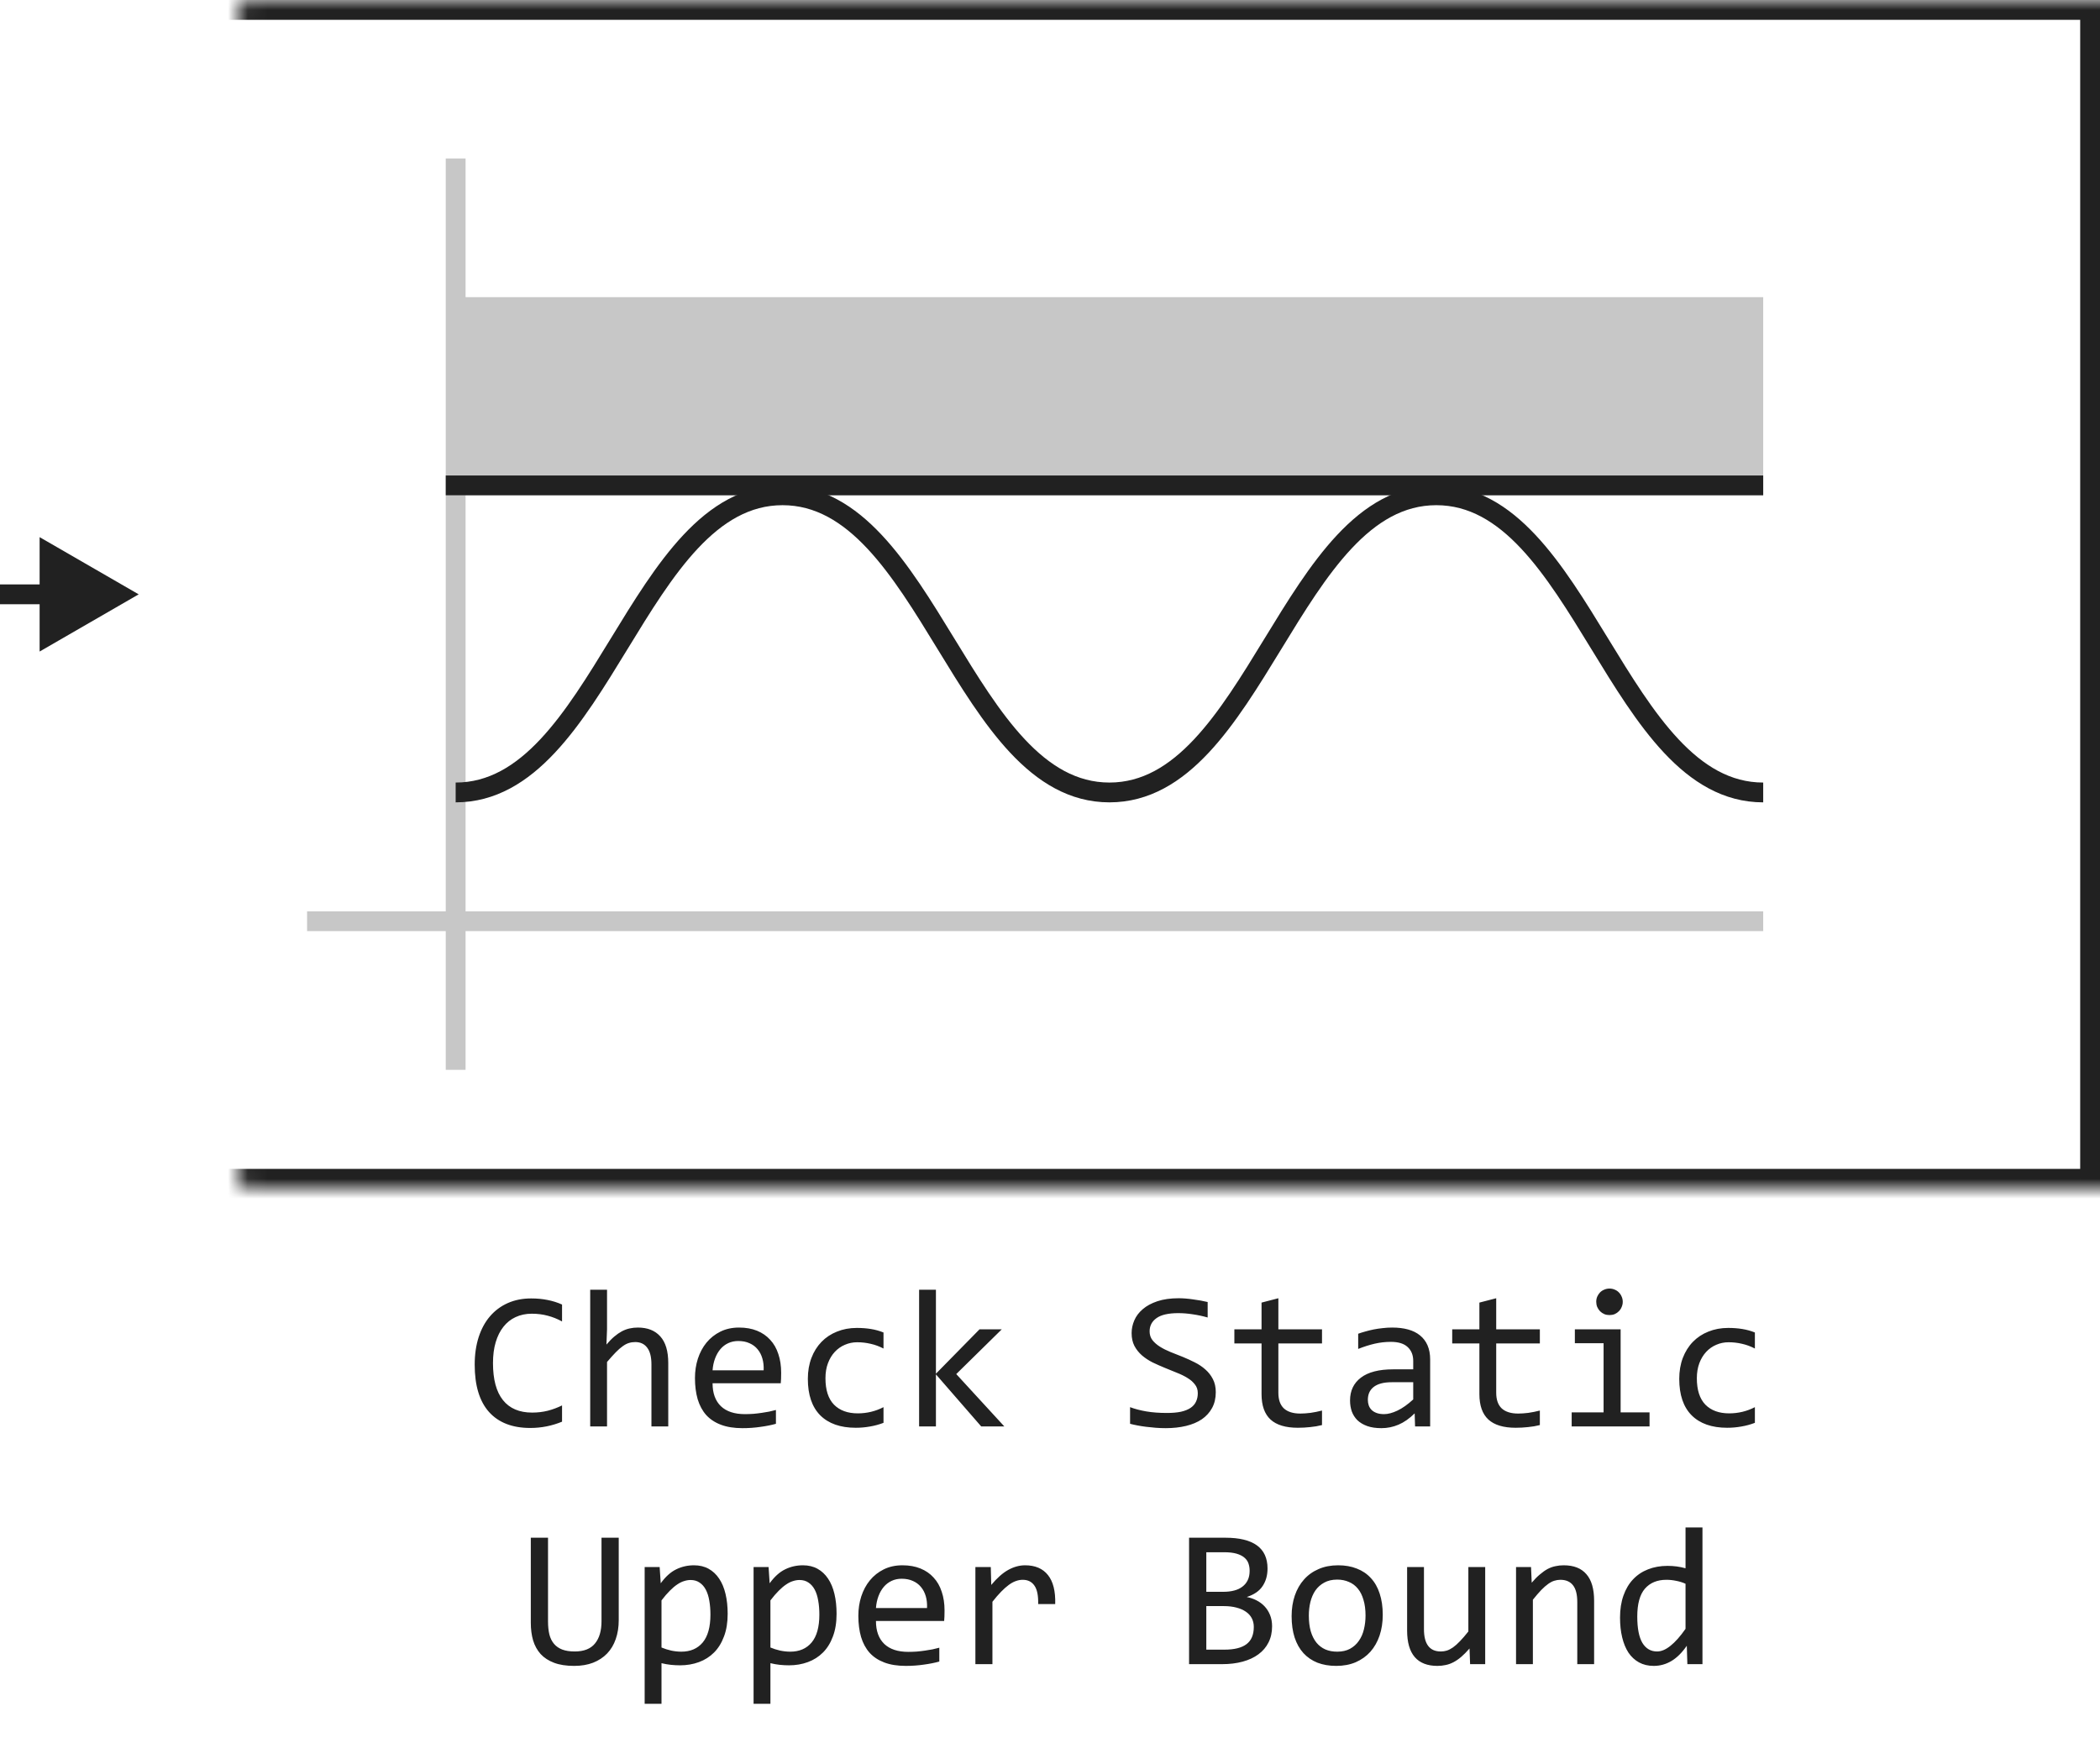
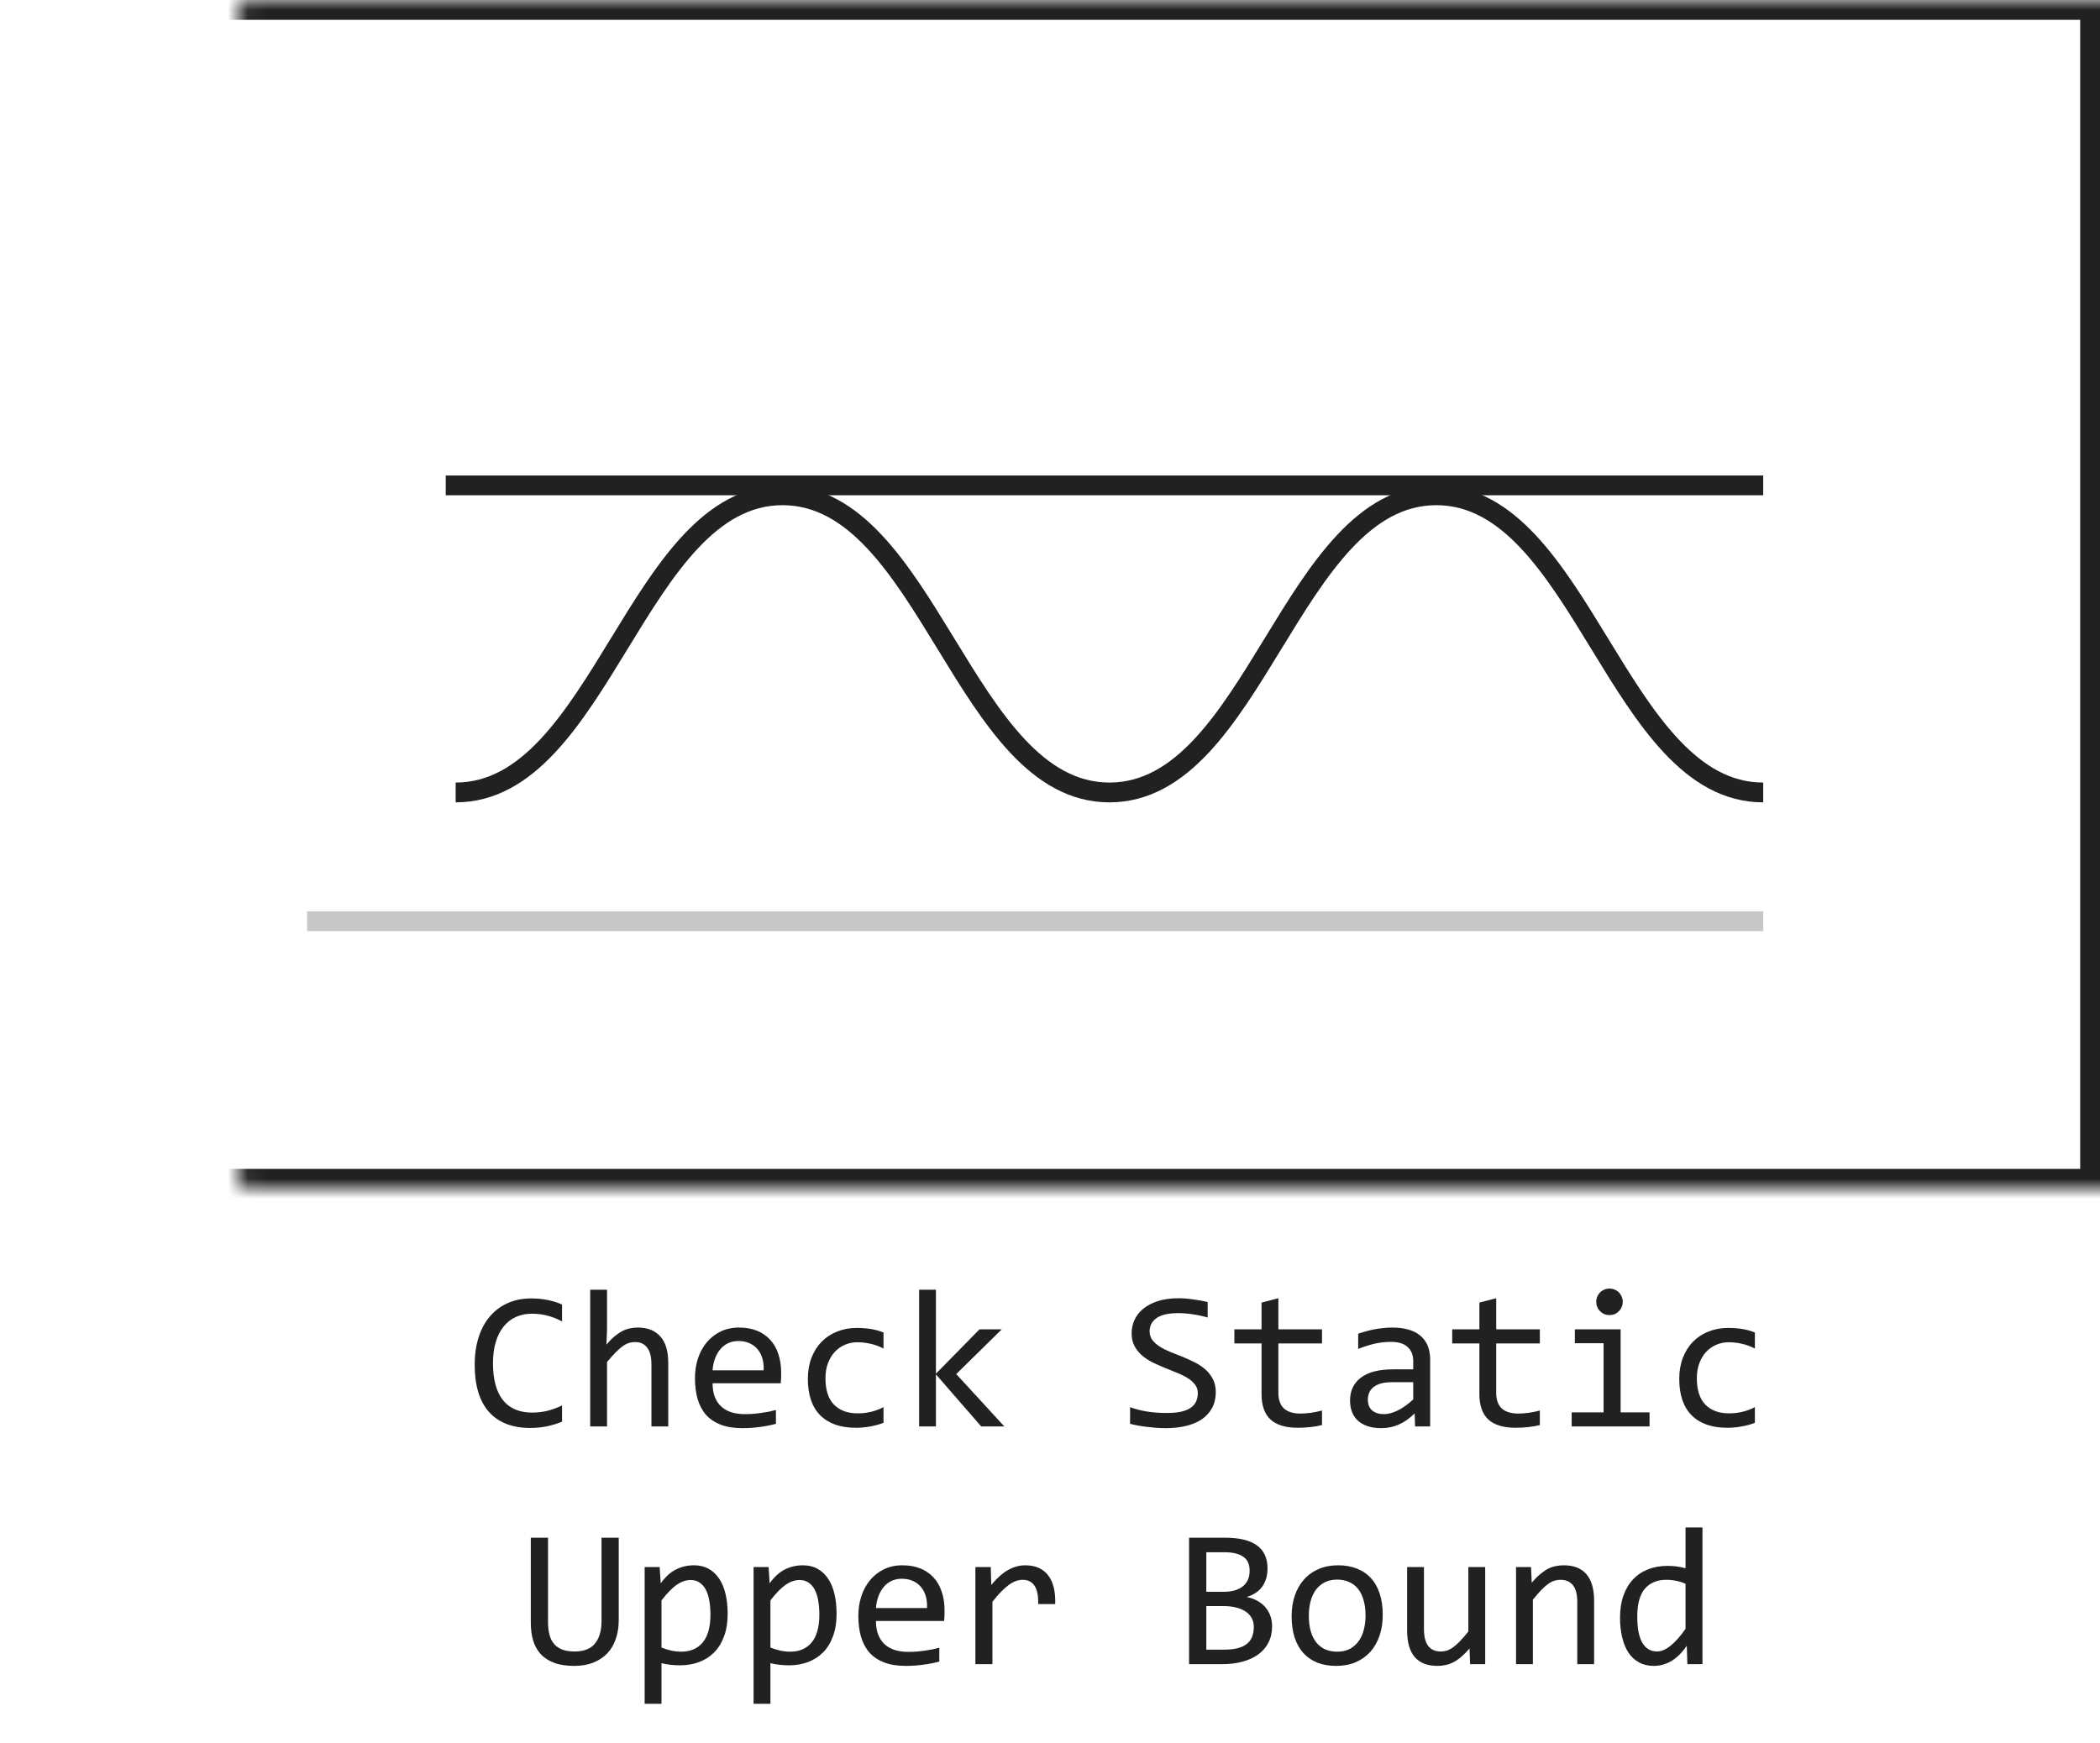
<svg xmlns="http://www.w3.org/2000/svg" width="106" height="88" viewBox="0 0 106 88" fill="none">
-   <path d="M23 8V54" stroke="#C7C7C7" stroke-linejoin="round" />
  <path d="M15.5 46.5H89" stroke="#C7C7C7" stroke-linejoin="round" />
-   <path d="M23 25H89V15H23V25Z" fill="#C7C7C7" />
  <path d="M22.5 24.5H89" stroke="#212121" stroke-linejoin="round" />
  <path d="M89 40C81.667 40 79.833 25 72.5 25C65.167 25 63.333 40.001 56 40C48.667 39.999 46.833 25 39.5 25C32.167 25 30.333 40 23 40" stroke="#212121" stroke-linejoin="round" />
  <mask id="path-6-inside-1_14603_89420" fill="white">
    <rect x="6" width="100" height="60" rx="0.5" />
  </mask>
  <rect x="6" width="100" height="60" rx="0.5" stroke="#212121" stroke-width="2" mask="url(#path-6-inside-1_14603_89420)" />
-   <path d="M7 30L2 27.113V32.887L7 30ZM2.5 30V29.5H0V30V30.5H2.5V30Z" fill="#212121" />
  <path d="M28.37 71.761C27.859 71.972 27.324 72.078 26.764 72.078C25.862 72.078 25.169 71.81 24.684 71.272C24.202 70.732 23.961 69.935 23.961 68.88C23.961 68.369 24.028 67.907 24.161 67.493C24.295 67.08 24.485 66.73 24.732 66.443C24.98 66.154 25.279 65.931 25.631 65.774C25.982 65.618 26.376 65.54 26.812 65.54C27.109 65.54 27.384 65.566 27.638 65.618C27.892 65.667 28.136 65.743 28.37 65.848V66.702C28.139 66.575 27.9 66.479 27.652 66.414C27.405 66.346 27.135 66.311 26.842 66.311C26.542 66.311 26.27 66.368 26.026 66.482C25.785 66.593 25.58 66.756 25.411 66.971C25.242 67.182 25.112 67.443 25.02 67.752C24.929 68.058 24.884 68.408 24.884 68.802C24.884 69.629 25.051 70.252 25.387 70.672C25.722 71.092 26.213 71.302 26.861 71.302C27.135 71.302 27.397 71.271 27.648 71.209C27.898 71.144 28.139 71.054 28.37 70.94V71.761ZM33.731 72H32.882V68.87C32.882 68.493 32.81 68.211 32.667 68.025C32.527 67.837 32.325 67.742 32.062 67.742C31.948 67.742 31.84 67.758 31.739 67.791C31.642 67.82 31.539 67.874 31.432 67.952C31.324 68.027 31.207 68.13 31.08 68.26C30.953 68.39 30.807 68.553 30.641 68.748V72H29.791V65.101H30.641V67.098L30.611 67.869C30.745 67.71 30.875 67.576 31.002 67.469C31.132 67.358 31.261 67.269 31.388 67.2C31.518 67.132 31.65 67.083 31.783 67.054C31.917 67.024 32.055 67.01 32.198 67.01C32.687 67.01 33.064 67.159 33.331 67.459C33.598 67.755 33.731 68.203 33.731 68.802V72ZM39.43 69.29C39.43 69.41 39.428 69.511 39.425 69.593C39.422 69.674 39.417 69.751 39.41 69.822H35.968C35.968 70.324 36.108 70.709 36.388 70.98C36.668 71.246 37.071 71.38 37.599 71.38C37.742 71.38 37.885 71.375 38.028 71.365C38.172 71.352 38.31 71.336 38.443 71.316C38.577 71.297 38.704 71.276 38.824 71.253C38.948 71.227 39.062 71.199 39.166 71.17V71.868C38.935 71.933 38.673 71.985 38.38 72.024C38.09 72.067 37.789 72.088 37.477 72.088C37.057 72.088 36.695 72.031 36.393 71.917C36.09 71.803 35.841 71.639 35.645 71.424C35.453 71.206 35.31 70.94 35.216 70.628C35.125 70.312 35.079 69.956 35.079 69.559C35.079 69.213 35.128 68.888 35.226 68.582C35.327 68.273 35.471 68.003 35.66 67.772C35.852 67.537 36.087 67.352 36.363 67.215C36.64 67.078 36.954 67.01 37.306 67.01C37.648 67.01 37.95 67.064 38.214 67.171C38.477 67.278 38.699 67.431 38.878 67.63C39.06 67.825 39.197 68.064 39.288 68.348C39.383 68.628 39.43 68.942 39.43 69.29ZM38.546 69.168C38.556 68.95 38.535 68.751 38.482 68.572C38.43 68.39 38.349 68.234 38.238 68.103C38.131 67.973 37.996 67.872 37.833 67.801C37.67 67.726 37.481 67.689 37.267 67.689C37.081 67.689 36.912 67.724 36.759 67.796C36.606 67.868 36.474 67.968 36.363 68.099C36.253 68.229 36.163 68.385 36.095 68.567C36.026 68.75 35.984 68.95 35.968 69.168H38.546ZM44.596 71.819C44.374 71.904 44.147 71.966 43.912 72.005C43.681 72.047 43.442 72.068 43.194 72.068C42.42 72.068 41.822 71.858 41.402 71.439C40.986 71.019 40.777 70.405 40.777 69.598C40.777 69.21 40.838 68.859 40.958 68.543C41.078 68.227 41.248 67.957 41.466 67.732C41.684 67.508 41.944 67.335 42.247 67.215C42.55 67.091 42.883 67.029 43.248 67.029C43.502 67.029 43.74 67.047 43.961 67.083C44.182 67.119 44.394 67.177 44.596 67.259V68.069C44.384 67.959 44.168 67.879 43.946 67.83C43.728 67.778 43.502 67.752 43.268 67.752C43.05 67.752 42.843 67.794 42.648 67.879C42.455 67.96 42.286 68.079 42.14 68.235C41.993 68.392 41.878 68.582 41.793 68.807C41.708 69.031 41.666 69.285 41.666 69.568C41.666 70.161 41.809 70.605 42.096 70.901C42.385 71.194 42.786 71.341 43.297 71.341C43.528 71.341 43.751 71.315 43.966 71.263C44.184 71.211 44.394 71.132 44.596 71.028V71.819ZM50.694 72H49.527L47.242 69.373V72H46.393V65.101H47.242V69.339L49.444 67.098H50.567L48.268 69.358L50.694 72ZM61.368 70.272C61.368 70.574 61.306 70.84 61.183 71.067C61.059 71.295 60.886 71.486 60.665 71.639C60.444 71.788 60.177 71.901 59.864 71.976C59.555 72.05 59.213 72.088 58.839 72.088C58.67 72.088 58.5 72.081 58.331 72.068C58.165 72.055 58.004 72.039 57.848 72.019C57.695 72 57.55 71.977 57.413 71.951C57.276 71.925 57.153 71.897 57.042 71.868V71.028C57.286 71.12 57.56 71.191 57.862 71.243C58.168 71.295 58.515 71.321 58.902 71.321C59.182 71.321 59.42 71.3 59.615 71.258C59.814 71.212 59.975 71.147 60.099 71.062C60.226 70.975 60.317 70.869 60.372 70.745C60.431 70.621 60.46 70.48 60.46 70.32C60.46 70.148 60.411 70.001 60.313 69.881C60.219 69.757 60.094 69.648 59.938 69.554C59.781 69.456 59.602 69.368 59.4 69.29C59.202 69.209 58.998 69.126 58.79 69.041C58.582 68.956 58.377 68.865 58.175 68.768C57.976 68.667 57.799 68.549 57.643 68.416C57.486 68.279 57.359 68.12 57.262 67.938C57.167 67.755 57.12 67.539 57.12 67.288C57.12 67.07 57.166 66.855 57.257 66.644C57.348 66.432 57.49 66.245 57.682 66.082C57.874 65.916 58.12 65.783 58.419 65.682C58.722 65.581 59.081 65.53 59.498 65.53C59.605 65.53 59.721 65.535 59.845 65.545C59.972 65.555 60.099 65.569 60.226 65.589C60.356 65.605 60.483 65.625 60.606 65.647C60.733 65.67 60.851 65.695 60.958 65.721V66.502C60.707 66.43 60.457 66.377 60.206 66.341C59.955 66.302 59.713 66.282 59.478 66.282C58.98 66.282 58.614 66.365 58.38 66.531C58.145 66.697 58.028 66.92 58.028 67.2C58.028 67.373 58.075 67.521 58.17 67.644C58.268 67.768 58.395 67.879 58.551 67.977C58.707 68.074 58.884 68.164 59.083 68.245C59.285 68.323 59.49 68.405 59.698 68.489C59.907 68.574 60.11 68.667 60.309 68.768C60.51 68.868 60.69 68.989 60.846 69.129C61.002 69.266 61.127 69.427 61.222 69.612C61.319 69.798 61.368 70.018 61.368 70.272ZM66.73 71.932C66.537 71.981 66.339 72.015 66.134 72.034C65.929 72.057 65.72 72.068 65.509 72.068C64.894 72.068 64.435 71.93 64.132 71.653C63.829 71.373 63.678 70.945 63.678 70.369V67.811H62.306V67.098H63.678V65.75L64.527 65.53V67.098H66.73V67.811H64.527V70.301C64.527 70.652 64.62 70.916 64.806 71.092C64.995 71.264 65.271 71.351 65.636 71.351C65.792 71.351 65.963 71.339 66.148 71.316C66.334 71.29 66.528 71.251 66.73 71.199V71.932ZM71.427 72L71.407 71.341C71.14 71.605 70.868 71.795 70.592 71.912C70.318 72.029 70.03 72.088 69.728 72.088C69.448 72.088 69.208 72.052 69.01 71.981C68.811 71.909 68.647 71.811 68.517 71.688C68.39 71.561 68.295 71.412 68.233 71.243C68.175 71.074 68.145 70.89 68.145 70.691C68.145 70.2 68.328 69.816 68.692 69.539C69.06 69.259 69.602 69.119 70.318 69.119H71.334V68.689C71.334 68.4 71.241 68.169 71.056 67.996C70.87 67.82 70.587 67.732 70.206 67.732C69.929 67.732 69.656 67.763 69.386 67.825C69.119 67.887 68.842 67.975 68.556 68.089V67.322C68.663 67.283 68.782 67.246 68.912 67.21C69.046 67.171 69.186 67.137 69.332 67.107C69.478 67.078 69.632 67.055 69.791 67.039C69.951 67.019 70.112 67.01 70.274 67.01C70.571 67.01 70.838 67.042 71.075 67.107C71.313 67.172 71.513 67.272 71.676 67.405C71.842 67.539 71.969 67.706 72.057 67.908C72.144 68.11 72.189 68.348 72.189 68.621V72H71.427ZM71.334 69.769H70.255C70.043 69.769 69.861 69.79 69.708 69.832C69.555 69.874 69.43 69.935 69.332 70.013C69.234 70.091 69.161 70.185 69.112 70.296C69.067 70.403 69.044 70.525 69.044 70.662C69.044 70.757 69.059 70.848 69.088 70.936C69.117 71.02 69.164 71.097 69.23 71.165C69.295 71.23 69.379 71.282 69.483 71.321C69.588 71.36 69.715 71.38 69.864 71.38C70.06 71.38 70.283 71.321 70.533 71.204C70.787 71.084 71.054 70.895 71.334 70.638V69.769ZM77.726 71.932C77.534 71.981 77.335 72.015 77.13 72.034C76.925 72.057 76.716 72.068 76.505 72.068C75.89 72.068 75.431 71.93 75.128 71.653C74.825 71.373 74.674 70.945 74.674 70.369V67.811H73.302V67.098H74.674V65.75L75.523 65.53V67.098H77.726V67.811H75.523V70.301C75.523 70.652 75.616 70.916 75.802 71.092C75.991 71.264 76.267 71.351 76.632 71.351C76.788 71.351 76.959 71.339 77.144 71.316C77.33 71.29 77.524 71.251 77.726 71.199V71.932ZM80.943 67.801H79.493V67.098H81.803V71.292H83.263V72H79.332V71.292H80.943V67.801ZM81.241 65.042C81.336 65.042 81.424 65.06 81.505 65.096C81.586 65.128 81.656 65.175 81.715 65.237C81.777 65.299 81.824 65.371 81.856 65.452C81.892 65.53 81.91 65.617 81.91 65.711C81.91 65.802 81.892 65.888 81.856 65.97C81.824 66.051 81.777 66.123 81.715 66.185C81.656 66.246 81.586 66.295 81.505 66.331C81.424 66.364 81.336 66.38 81.241 66.38C81.147 66.38 81.059 66.364 80.978 66.331C80.896 66.295 80.825 66.246 80.763 66.185C80.704 66.123 80.657 66.051 80.621 65.97C80.588 65.888 80.572 65.802 80.572 65.711C80.572 65.617 80.588 65.53 80.621 65.452C80.657 65.371 80.704 65.299 80.763 65.237C80.825 65.175 80.896 65.128 80.978 65.096C81.059 65.06 81.147 65.042 81.241 65.042ZM88.58 71.819C88.359 71.904 88.131 71.966 87.897 72.005C87.665 72.047 87.426 72.068 87.179 72.068C86.404 72.068 85.807 71.858 85.387 71.439C84.97 71.019 84.762 70.405 84.762 69.598C84.762 69.21 84.822 68.859 84.942 68.543C85.063 68.227 85.232 67.957 85.45 67.732C85.668 67.508 85.929 67.335 86.231 67.215C86.534 67.091 86.868 67.029 87.232 67.029C87.486 67.029 87.724 67.047 87.945 67.083C88.167 67.119 88.378 67.177 88.58 67.259V68.069C88.368 67.959 88.152 67.879 87.931 67.83C87.713 67.778 87.486 67.752 87.252 67.752C87.034 67.752 86.827 67.794 86.632 67.879C86.44 67.96 86.27 68.079 86.124 68.235C85.978 68.392 85.862 68.582 85.777 68.807C85.693 69.031 85.65 69.285 85.65 69.568C85.65 70.161 85.794 70.605 86.08 70.901C86.37 71.194 86.77 71.341 87.281 71.341C87.512 71.341 87.735 71.315 87.95 71.263C88.168 71.211 88.378 71.132 88.58 71.028V71.819ZM31.231 81.778C31.231 82.13 31.181 82.449 31.08 82.735C30.982 83.019 30.838 83.261 30.645 83.463C30.453 83.662 30.217 83.816 29.938 83.927C29.661 84.034 29.342 84.088 28.98 84.088C28.583 84.088 28.246 84.036 27.97 83.932C27.693 83.828 27.467 83.681 27.291 83.492C27.119 83.3 26.991 83.071 26.91 82.804C26.832 82.537 26.793 82.239 26.793 81.91V77.618H27.662V81.842C27.662 82.092 27.685 82.312 27.73 82.501C27.779 82.69 27.857 82.848 27.965 82.975C28.072 83.102 28.211 83.198 28.38 83.263C28.552 83.328 28.762 83.36 29.01 83.36C29.472 83.36 29.812 83.227 30.03 82.96C30.252 82.693 30.362 82.317 30.362 81.832V77.618H31.231V81.778ZM36.73 81.461C36.73 81.897 36.668 82.278 36.544 82.603C36.423 82.929 36.256 83.199 36.041 83.414C35.826 83.629 35.572 83.79 35.279 83.897C34.986 84.005 34.669 84.059 34.327 84.059C34.171 84.059 34.015 84.05 33.858 84.034C33.705 84.018 33.549 83.99 33.39 83.951V86.002H32.54V79.098H33.297L33.351 79.918C33.595 79.583 33.855 79.348 34.132 79.215C34.408 79.078 34.708 79.01 35.03 79.01C35.31 79.01 35.556 79.068 35.768 79.186C35.979 79.303 36.157 79.469 36.3 79.684C36.443 79.895 36.55 80.152 36.622 80.455C36.694 80.755 36.73 81.09 36.73 81.461ZM35.86 81.5C35.86 81.243 35.841 81.007 35.802 80.792C35.766 80.577 35.707 80.393 35.626 80.24C35.545 80.087 35.44 79.968 35.313 79.884C35.187 79.796 35.035 79.752 34.859 79.752C34.752 79.752 34.643 79.77 34.532 79.806C34.422 79.838 34.306 79.895 34.185 79.977C34.068 80.055 33.943 80.16 33.81 80.294C33.679 80.424 33.539 80.587 33.39 80.782V83.16C33.546 83.225 33.71 83.277 33.883 83.316C34.055 83.352 34.225 83.37 34.391 83.37C34.85 83.37 35.209 83.216 35.47 82.906C35.73 82.594 35.86 82.125 35.86 81.5ZM42.227 81.461C42.227 81.897 42.166 82.278 42.042 82.603C41.922 82.929 41.754 83.199 41.539 83.414C41.324 83.629 41.07 83.79 40.777 83.897C40.484 84.005 40.167 84.059 39.825 84.059C39.669 84.059 39.513 84.05 39.356 84.034C39.203 84.018 39.047 83.99 38.888 83.951V86.002H38.038V79.098H38.795L38.849 79.918C39.093 79.583 39.353 79.348 39.63 79.215C39.907 79.078 40.206 79.01 40.528 79.01C40.808 79.01 41.054 79.068 41.266 79.186C41.477 79.303 41.655 79.469 41.798 79.684C41.941 79.895 42.048 80.152 42.12 80.455C42.192 80.755 42.227 81.09 42.227 81.461ZM41.358 81.5C41.358 81.243 41.339 81.007 41.3 80.792C41.264 80.577 41.205 80.393 41.124 80.24C41.043 80.087 40.938 79.968 40.812 79.884C40.685 79.796 40.533 79.752 40.357 79.752C40.25 79.752 40.141 79.77 40.03 79.806C39.92 79.838 39.804 79.895 39.684 79.977C39.566 80.055 39.441 80.16 39.308 80.294C39.177 80.424 39.037 80.587 38.888 80.782V83.16C39.044 83.225 39.208 83.277 39.381 83.316C39.553 83.352 39.723 83.37 39.889 83.37C40.348 83.37 40.707 83.216 40.968 82.906C41.228 82.594 41.358 82.125 41.358 81.5ZM47.677 81.29C47.677 81.41 47.675 81.511 47.672 81.593C47.669 81.674 47.664 81.751 47.657 81.822H44.215C44.215 82.324 44.355 82.709 44.635 82.98C44.915 83.246 45.318 83.38 45.846 83.38C45.989 83.38 46.132 83.375 46.275 83.365C46.419 83.352 46.557 83.336 46.69 83.316C46.824 83.297 46.951 83.276 47.071 83.253C47.195 83.227 47.309 83.199 47.413 83.17V83.868C47.182 83.933 46.92 83.985 46.627 84.024C46.337 84.067 46.036 84.088 45.724 84.088C45.304 84.088 44.942 84.031 44.64 83.917C44.337 83.803 44.088 83.639 43.893 83.424C43.7 83.206 43.557 82.94 43.463 82.628C43.372 82.312 43.326 81.956 43.326 81.559C43.326 81.213 43.375 80.888 43.473 80.582C43.574 80.273 43.718 80.003 43.907 79.772C44.099 79.537 44.334 79.352 44.61 79.215C44.887 79.078 45.201 79.01 45.553 79.01C45.895 79.01 46.197 79.064 46.461 79.171C46.725 79.278 46.946 79.431 47.125 79.63C47.307 79.825 47.444 80.064 47.535 80.348C47.63 80.628 47.677 80.942 47.677 81.29ZM46.793 81.168C46.803 80.95 46.782 80.751 46.73 80.572C46.677 80.39 46.596 80.234 46.485 80.103C46.378 79.973 46.243 79.872 46.08 79.801C45.917 79.726 45.728 79.689 45.514 79.689C45.328 79.689 45.159 79.724 45.006 79.796C44.853 79.868 44.721 79.968 44.61 80.099C44.5 80.229 44.41 80.385 44.342 80.567C44.273 80.75 44.231 80.95 44.215 81.168H46.793ZM49.234 79.098H50.011L50.035 80.001C50.325 79.653 50.61 79.4 50.89 79.244C51.173 79.088 51.458 79.01 51.744 79.01C52.252 79.01 52.636 79.174 52.897 79.503C53.16 79.832 53.282 80.32 53.263 80.968H52.403C52.413 80.538 52.35 80.227 52.213 80.035C52.079 79.84 51.883 79.742 51.622 79.742C51.508 79.742 51.393 79.763 51.275 79.806C51.161 79.845 51.043 79.91 50.919 80.001C50.798 80.089 50.67 80.203 50.533 80.343C50.397 80.483 50.25 80.652 50.094 80.851V84H49.234V79.098ZM64.21 82.091C64.21 82.397 64.15 82.669 64.029 82.906C63.912 83.141 63.743 83.339 63.522 83.502C63.303 83.665 63.038 83.788 62.726 83.873C62.416 83.958 62.071 84 61.69 84H60.02V77.618H61.847C63.269 77.618 63.98 78.136 63.98 79.171C63.98 79.516 63.898 79.812 63.731 80.06C63.569 80.307 63.302 80.491 62.931 80.611C63.103 80.644 63.266 80.699 63.419 80.777C63.575 80.856 63.712 80.956 63.829 81.08C63.946 81.204 64.039 81.35 64.107 81.519C64.176 81.689 64.21 81.879 64.21 82.091ZM63.077 79.288C63.077 79.158 63.058 79.036 63.019 78.922C62.98 78.805 62.911 78.705 62.813 78.624C62.716 78.539 62.584 78.473 62.418 78.424C62.252 78.375 62.042 78.351 61.788 78.351H60.89V80.348H61.759C61.957 80.348 62.136 80.326 62.296 80.284C62.459 80.242 62.597 80.177 62.711 80.089C62.828 80.001 62.918 79.892 62.98 79.762C63.045 79.628 63.077 79.47 63.077 79.288ZM63.287 82.12C63.287 81.957 63.253 81.811 63.185 81.681C63.116 81.55 63.017 81.441 62.887 81.353C62.757 81.262 62.597 81.192 62.408 81.144C62.223 81.095 62.013 81.07 61.778 81.07H60.89V83.268H61.808C62.306 83.268 62.677 83.175 62.921 82.989C63.165 82.804 63.287 82.514 63.287 82.12ZM69.796 81.51C69.796 81.891 69.742 82.241 69.635 82.56C69.527 82.875 69.373 83.147 69.171 83.375C68.969 83.6 68.723 83.775 68.434 83.902C68.144 84.026 67.815 84.088 67.447 84.088C67.096 84.088 66.78 84.034 66.5 83.927C66.223 83.816 65.987 83.655 65.792 83.443C65.6 83.232 65.452 82.97 65.348 82.657C65.247 82.345 65.196 81.985 65.196 81.578C65.196 81.197 65.25 80.851 65.357 80.538C65.465 80.222 65.62 79.952 65.821 79.728C66.023 79.5 66.269 79.324 66.559 79.2C66.848 79.073 67.177 79.01 67.545 79.01C67.897 79.01 68.211 79.065 68.487 79.176C68.767 79.283 69.003 79.443 69.195 79.654C69.391 79.863 69.539 80.123 69.64 80.436C69.744 80.748 69.796 81.106 69.796 81.51ZM68.927 81.549C68.927 81.246 68.893 80.982 68.824 80.758C68.759 80.53 68.665 80.341 68.541 80.191C68.417 80.038 68.266 79.924 68.087 79.85C67.911 79.772 67.714 79.732 67.496 79.732C67.242 79.732 67.024 79.783 66.842 79.884C66.663 79.981 66.515 80.113 66.397 80.279C66.284 80.445 66.199 80.639 66.144 80.86C66.091 81.079 66.065 81.308 66.065 81.549C66.065 81.852 66.098 82.117 66.163 82.345C66.231 82.573 66.328 82.763 66.451 82.916C66.575 83.066 66.725 83.18 66.9 83.258C67.076 83.333 67.275 83.37 67.496 83.37C67.75 83.37 67.966 83.321 68.145 83.224C68.328 83.123 68.476 82.989 68.59 82.823C68.707 82.657 68.792 82.465 68.844 82.247C68.899 82.026 68.927 81.793 68.927 81.549ZM74.967 84H74.205L74.176 83.209C74.029 83.378 73.889 83.52 73.756 83.634C73.626 83.745 73.495 83.834 73.365 83.902C73.235 83.971 73.103 84.018 72.97 84.044C72.84 84.073 72.701 84.088 72.555 84.088C72.05 84.088 71.669 83.94 71.412 83.644C71.155 83.347 71.026 82.9 71.026 82.301V79.098H71.876V82.232C71.876 82.984 72.159 83.36 72.726 83.36C72.83 83.36 72.931 83.346 73.028 83.316C73.129 83.284 73.233 83.23 73.341 83.155C73.451 83.077 73.569 82.973 73.692 82.843C73.819 82.713 73.961 82.548 74.117 82.35V79.098H74.967V84ZM76.524 79.098H77.281L77.315 79.889C77.459 79.719 77.597 79.579 77.731 79.469C77.864 79.355 77.994 79.264 78.121 79.195C78.251 79.127 78.383 79.08 78.517 79.054C78.65 79.024 78.788 79.01 78.932 79.01C79.436 79.01 79.817 79.159 80.074 79.459C80.335 79.755 80.465 80.203 80.465 80.802V84H79.615V80.87C79.615 80.486 79.544 80.203 79.4 80.02C79.257 79.835 79.044 79.742 78.761 79.742C78.657 79.742 78.554 79.758 78.453 79.791C78.356 79.82 78.253 79.874 78.145 79.952C78.038 80.027 77.921 80.13 77.794 80.26C77.67 80.39 77.53 80.553 77.374 80.748V84H76.524V79.098ZM81.773 81.651C81.773 81.235 81.83 80.865 81.944 80.543C82.058 80.217 82.219 79.944 82.428 79.723C82.639 79.498 82.892 79.329 83.185 79.215C83.481 79.098 83.81 79.039 84.171 79.039C84.327 79.039 84.48 79.049 84.63 79.068C84.783 79.088 84.933 79.119 85.079 79.161V77.101H85.934V84H85.172L85.143 83.072C84.905 83.417 84.648 83.673 84.371 83.839C84.094 84.005 83.795 84.088 83.473 84.088C83.193 84.088 82.945 84.029 82.731 83.912C82.519 83.795 82.341 83.63 82.198 83.419C82.058 83.204 81.953 82.947 81.881 82.647C81.809 82.348 81.773 82.016 81.773 81.651ZM82.643 81.598C82.643 82.19 82.729 82.633 82.901 82.926C83.077 83.216 83.325 83.36 83.644 83.36C83.858 83.36 84.085 83.264 84.322 83.072C84.563 82.88 84.815 82.595 85.079 82.218V79.942C84.939 79.877 84.784 79.829 84.615 79.796C84.446 79.76 84.278 79.742 84.112 79.742C83.65 79.742 83.289 79.892 83.028 80.191C82.771 80.491 82.643 80.96 82.643 81.598Z" fill="#212121" />
</svg>